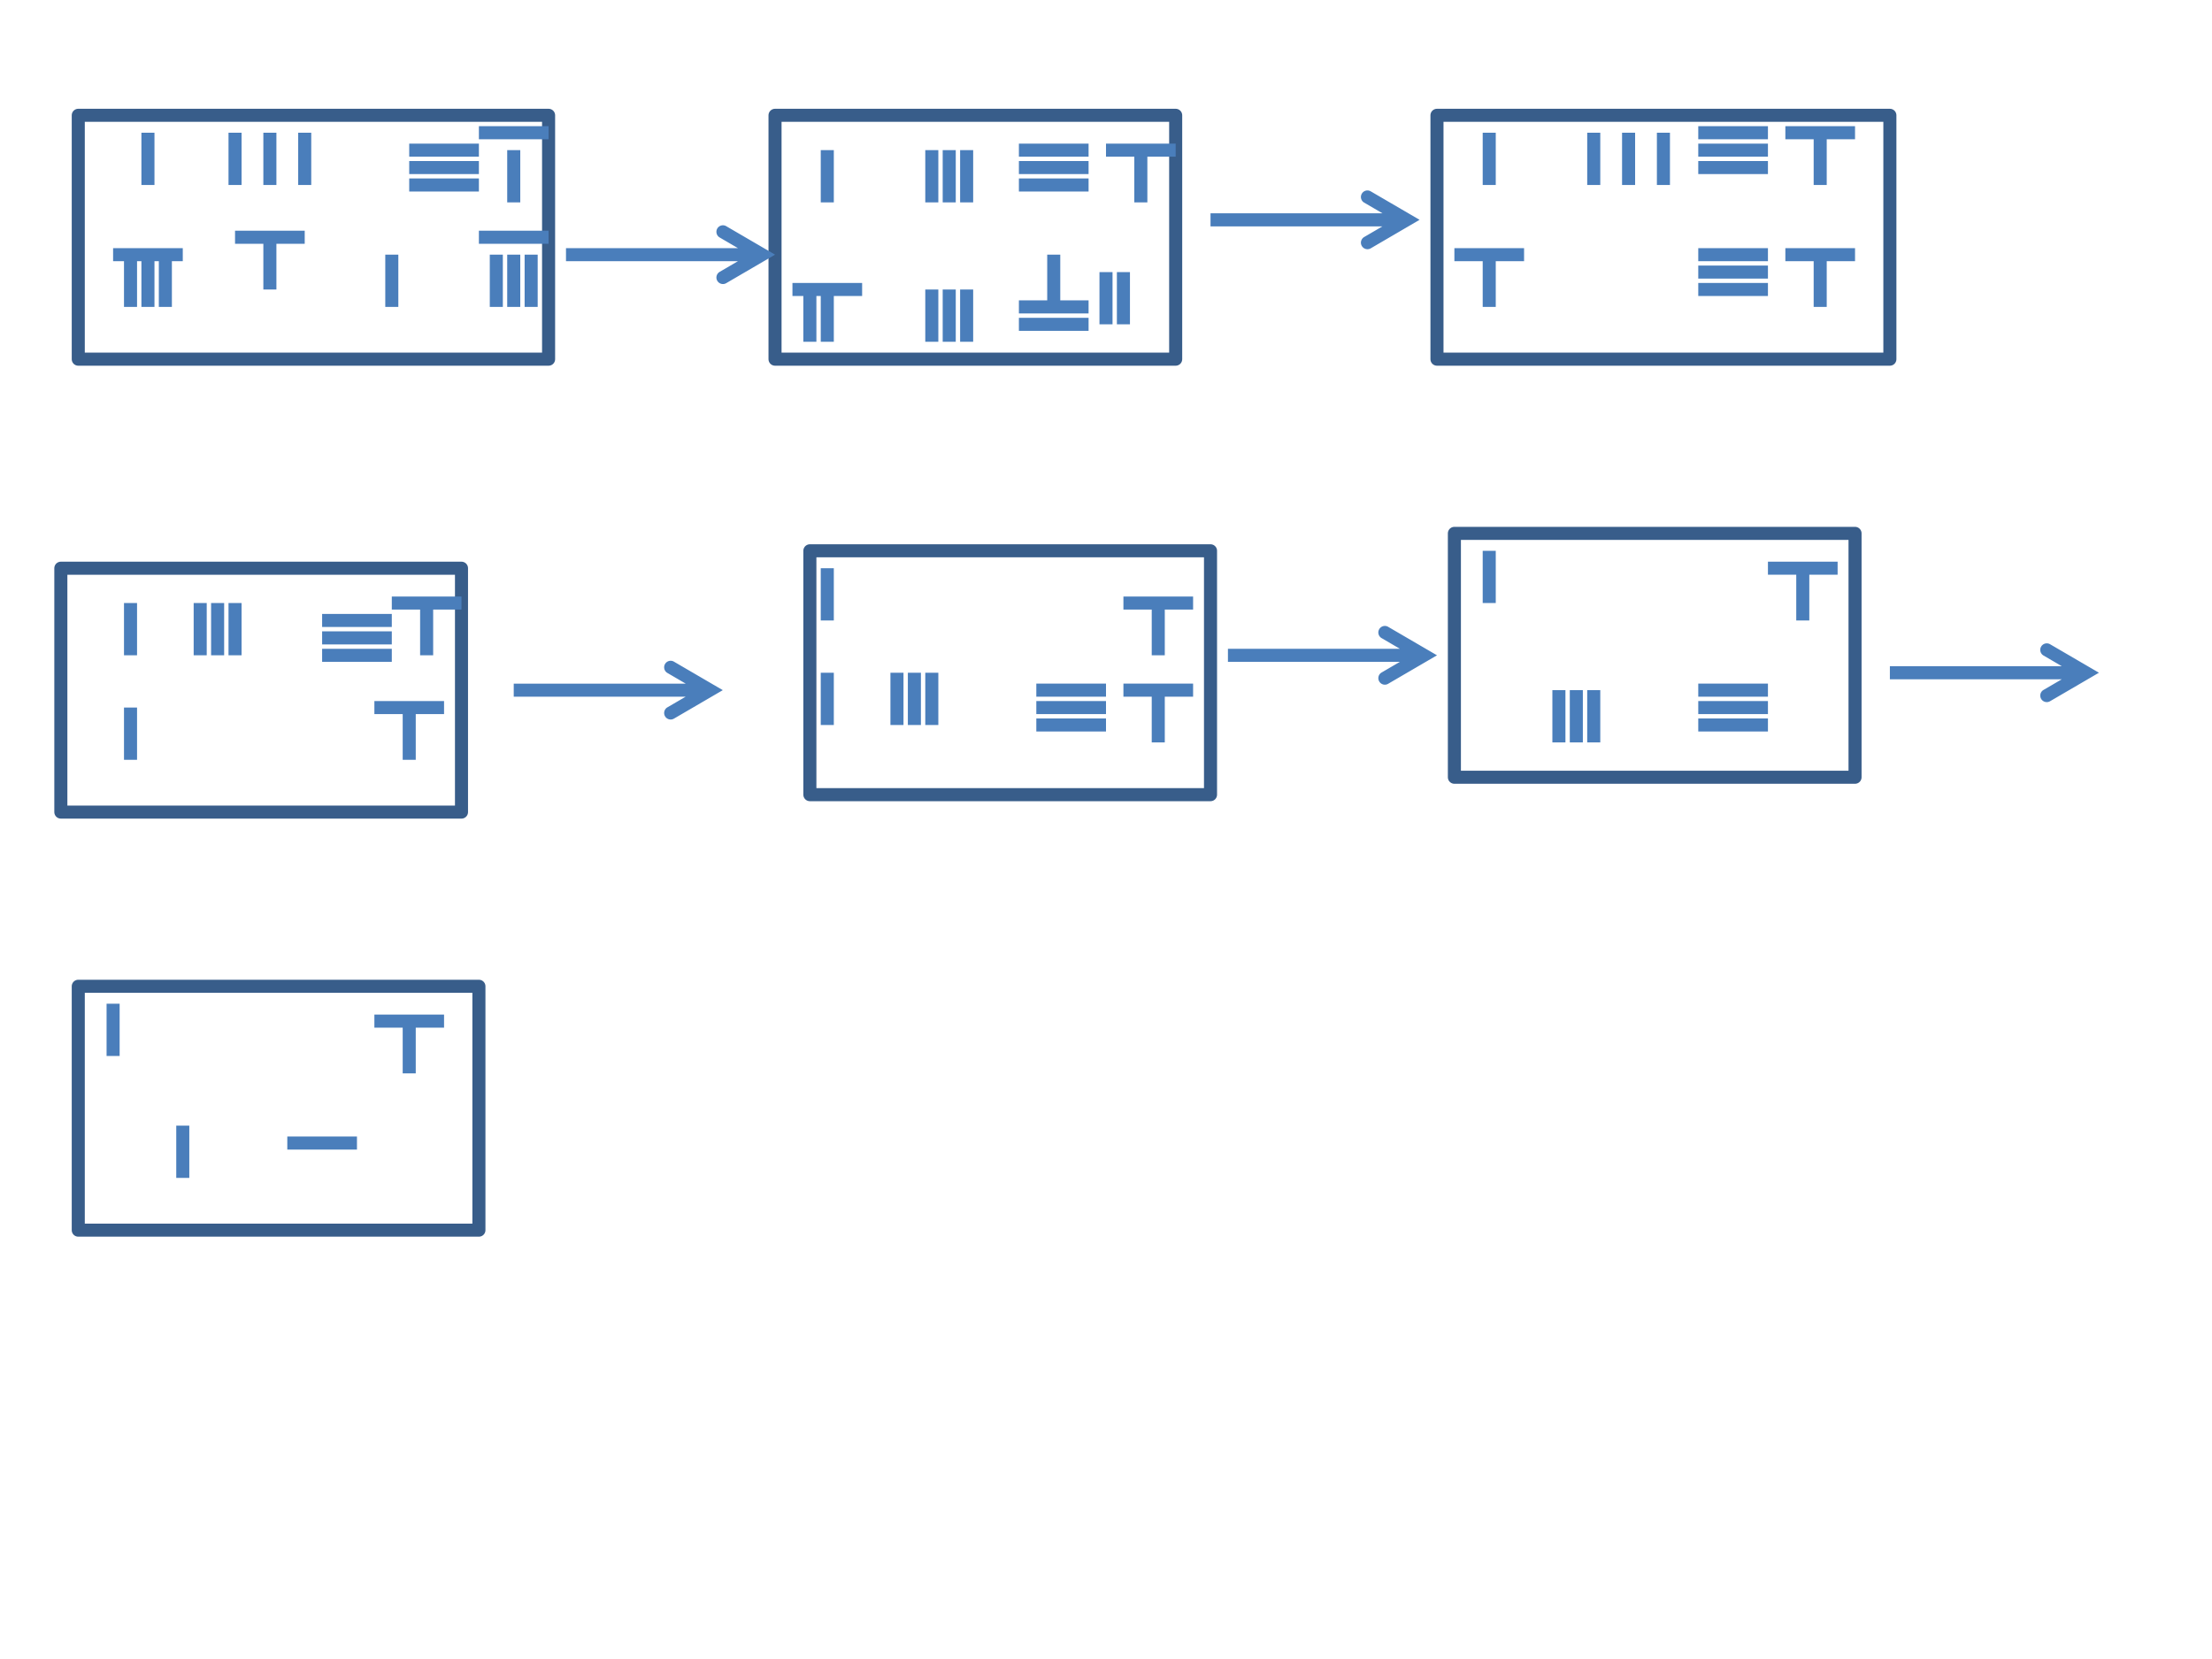
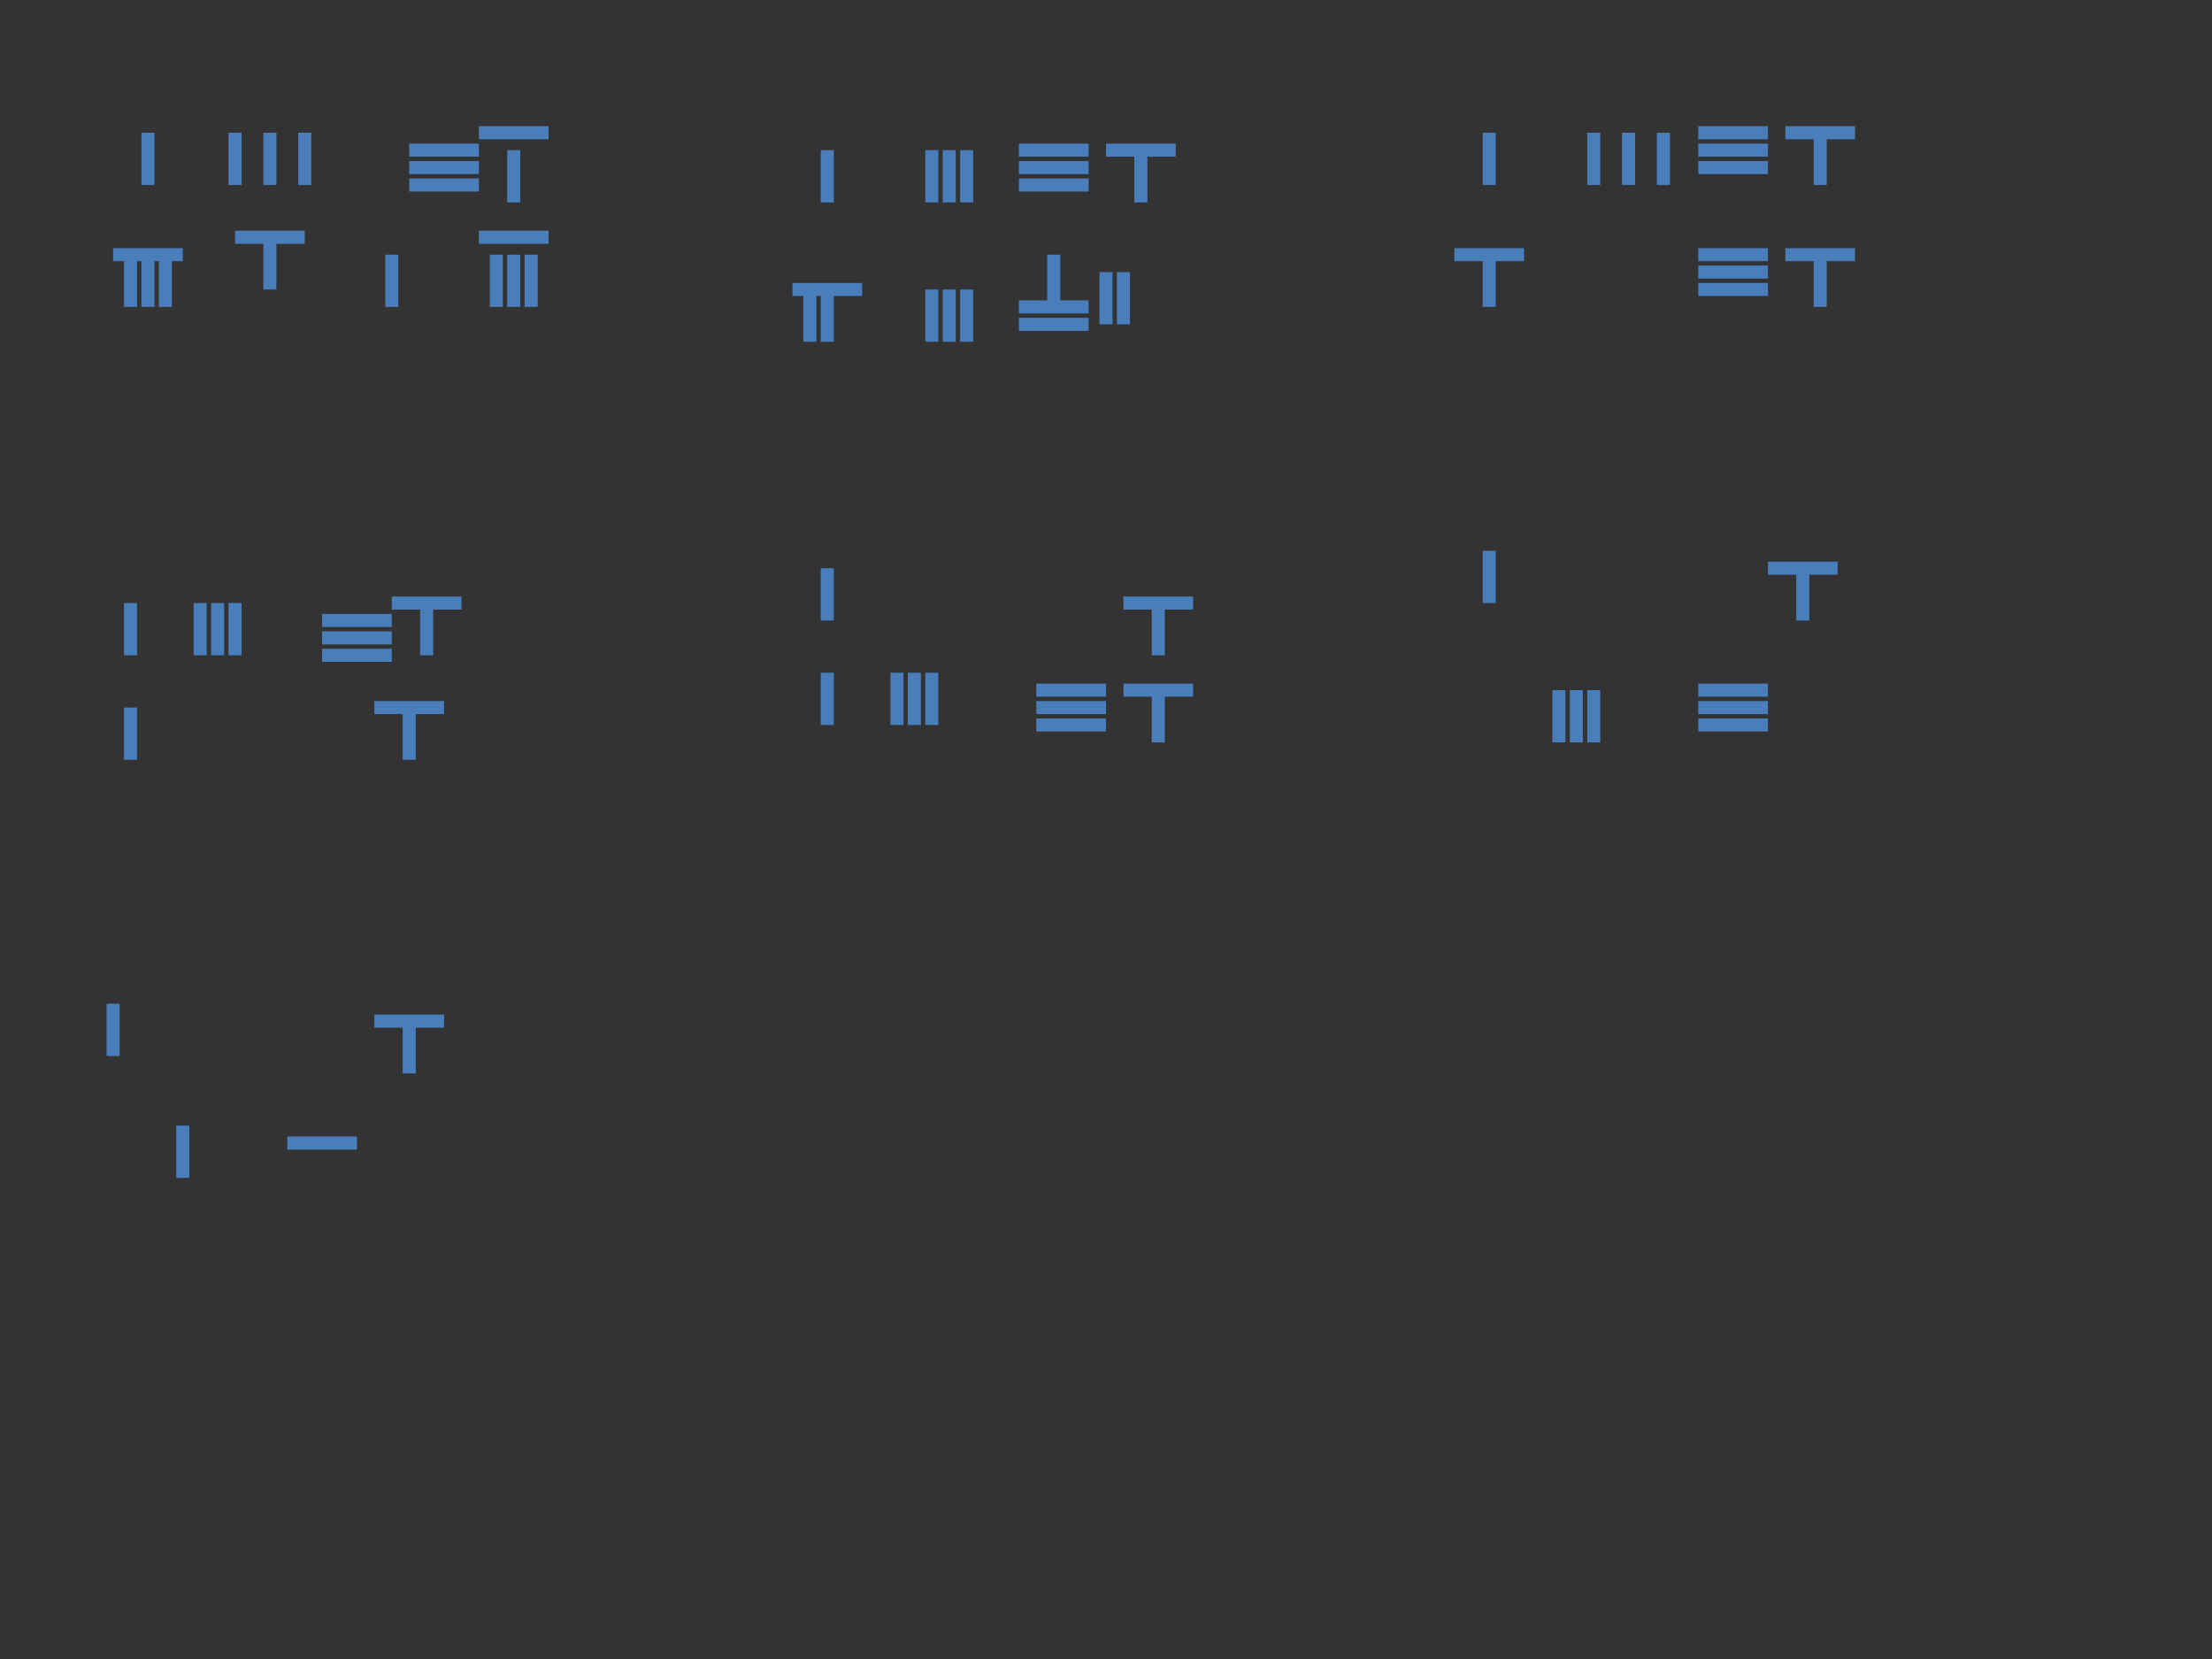
<svg xmlns="http://www.w3.org/2000/svg" width="960" height="720" viewBox="0 0 720 540">
  <rect x="0" y="0" width="720" height="540" fill="#333333" stroke="none" />
  <g data-name="P">
    <clipPath id="a">
-       <path fill-rule="evenodd" d="M0 540h720V0H0Z" />
-     </clipPath>
+       </clipPath>
    <g clip-path="url(#a)">
-       <path fill="#fff" fill-rule="evenodd" d="M0 540h720V0H0Z" />
-     </g>
+       </g>
  </g>
-   <path fill="none" stroke="#385d8a" stroke-linejoin="round" stroke-width="4.25" d="M25.475 116.91h153.09V37.531H25.475ZM252.27 116.91h130.41V37.531H252.27ZM467.73 116.91h147.42V37.531H467.73ZM19.805 264.33h130.41v-79.379H19.805ZM263.61 258.66h130.41v-79.379H263.61ZM473.4 252.99h130.41v-79.379H473.4ZM25.475 400.41h130.41v-79.379H25.475Z" data-name="P" />
-   <path fill="#4a7ebb" d="M184.23 80.77h63.83v4.25h-63.83Zm52.15-7.15 15.9 9.27-15.9 9.28c-1.01.59-2.31.24-2.9-.77-.59-1.01-.25-2.31.76-2.91l12.75-7.43v3.67l-12.75-7.44a2.13 2.13 0 0 1-.76-2.91 2.121 2.121 0 0 1 2.9-.76ZM394.02 69.43h63.83v4.25h-63.83Zm52.15-7.15 15.9 9.27-15.9 9.28c-1.01.59-2.31.24-2.9-.77-.6-1.01-.25-2.31.76-2.91l12.75-7.43v3.67l-12.75-7.44a2.122 2.122 0 0 1-.76-2.91 2.121 2.121 0 0 1 2.9-.76ZM167.22 222.52h63.83v4.25h-63.83Zm52.15-7.15 15.9 9.27-15.9 9.27c-1.01.59-2.31.25-2.9-.76-.59-1.01-.25-2.32.76-2.91l12.75-7.43v3.67l-12.75-7.44a2.13 2.13 0 0 1-.76-2.91 2.121 2.121 0 0 1 2.9-.76ZM399.69 211.18h63.83v4.25h-63.83Zm52.15-7.15 15.9 9.27-15.9 9.27c-1.01.6-2.31.25-2.9-.76-.6-1.01-.25-2.32.76-2.91l12.75-7.43v3.67l-12.75-7.44a2.122 2.122 0 0 1-.76-2.91 2.121 2.121 0 0 1 2.9-.76ZM615.15 216.85h63.83v4.25h-63.83Zm52.15-7.15 15.9 9.27-15.9 9.27c-1.02.6-2.32.25-2.91-.76-.59-1.01-.25-2.32.77-2.91l12.75-7.43v3.67l-12.75-7.44a2.125 2.125 0 0 1-.77-2.91 2.13 2.13 0 0 1 2.91-.76Z" data-name="P" />
  <path fill="none" stroke="#4a7ebb" stroke-linejoin="round" stroke-width="4.25" d="M48.154 43.2v17.01M76.504 43.2v17.01M87.844 43.2v17.01M99.184 43.2v17.01M53.824 82.89V99.9M48.154 82.89V99.9M42.484 82.89V99.9M167.22 82.89V99.9M167.22 82.89V99.9M87.844 77.22v17.01M161.55 82.89V99.9M127.53 82.89V99.9M167.22 48.87v17.01M155.88 77.22h22.68M155.88 43.2h22.68M360 48.87h22.68M331.65 99.9h22.68M331.65 105.57h22.68M257.94 94.23h22.68M263.61 94.23v17.01M269.28 94.23v17.01M308.97 94.23v17.01M314.64 94.23v17.01M303.3 94.23v17.01M314.64 48.87v17.01M308.97 48.87v17.01M303.3 48.87v17.01M269.28 48.87v17.01M371.34 48.87v17.01M342.99 82.89V99.9M360 88.56v17.01M365.67 88.56v17.01M331.65 54.54h22.68M331.65 48.87h22.68M331.65 60.21h22.68M552.78 43.2h22.68M552.78 48.87h22.68M552.78 54.54h22.68M552.78 82.89h22.68M552.78 88.56h22.68M552.78 94.23h22.68M581.13 43.2h22.68M473.4 82.89h22.68M581.13 82.89h22.68M484.74 43.2v17.01M530.1 43.2v17.01M518.76 43.2v17.01M541.44 43.2v17.01M592.47 43.2v17.01M484.74 82.89V99.9M592.47 82.89V99.9M42.484 196.29v17.01M42.484 230.31v17.01M65.164 196.29v17.01M70.834 196.29v17.01M76.504 196.29v17.01M133.2 230.31v17.01M138.87 196.29v17.01M127.53 196.29h22.68M104.85 201.96h22.68M104.85 207.63h22.68M104.85 213.3h22.68M365.67 196.29h22.68M121.86 230.31h22.68M365.67 224.64h22.68M337.32 224.64H360M337.32 230.31H360M337.32 235.98H360M93.514 372.06h22.676M575.46 184.95h22.68M552.78 235.98h22.68M552.78 230.31h22.68M552.78 224.64h22.68M269.28 184.95v17.01M269.28 218.97v17.01M291.96 218.97v17.01M297.63 218.97v17.01M377.01 196.29v17.01M377.01 224.64v17.01M133.2 332.37v17.01M586.8 184.95v17.01M303.3 218.97v17.01M518.76 224.64v17.01M513.09 224.64v17.01M507.42 224.64v17.01M484.74 179.28v17.01M59.494 366.39v17.01M36.814 326.7l.001 17.01M121.86 332.37h22.68M76.504 77.22h22.68M36.814 82.89h22.68M172.89 82.89V99.9M133.2 60.21h22.68M133.2 54.54h22.68M133.2 48.87h22.68" data-name="P" />
</svg>